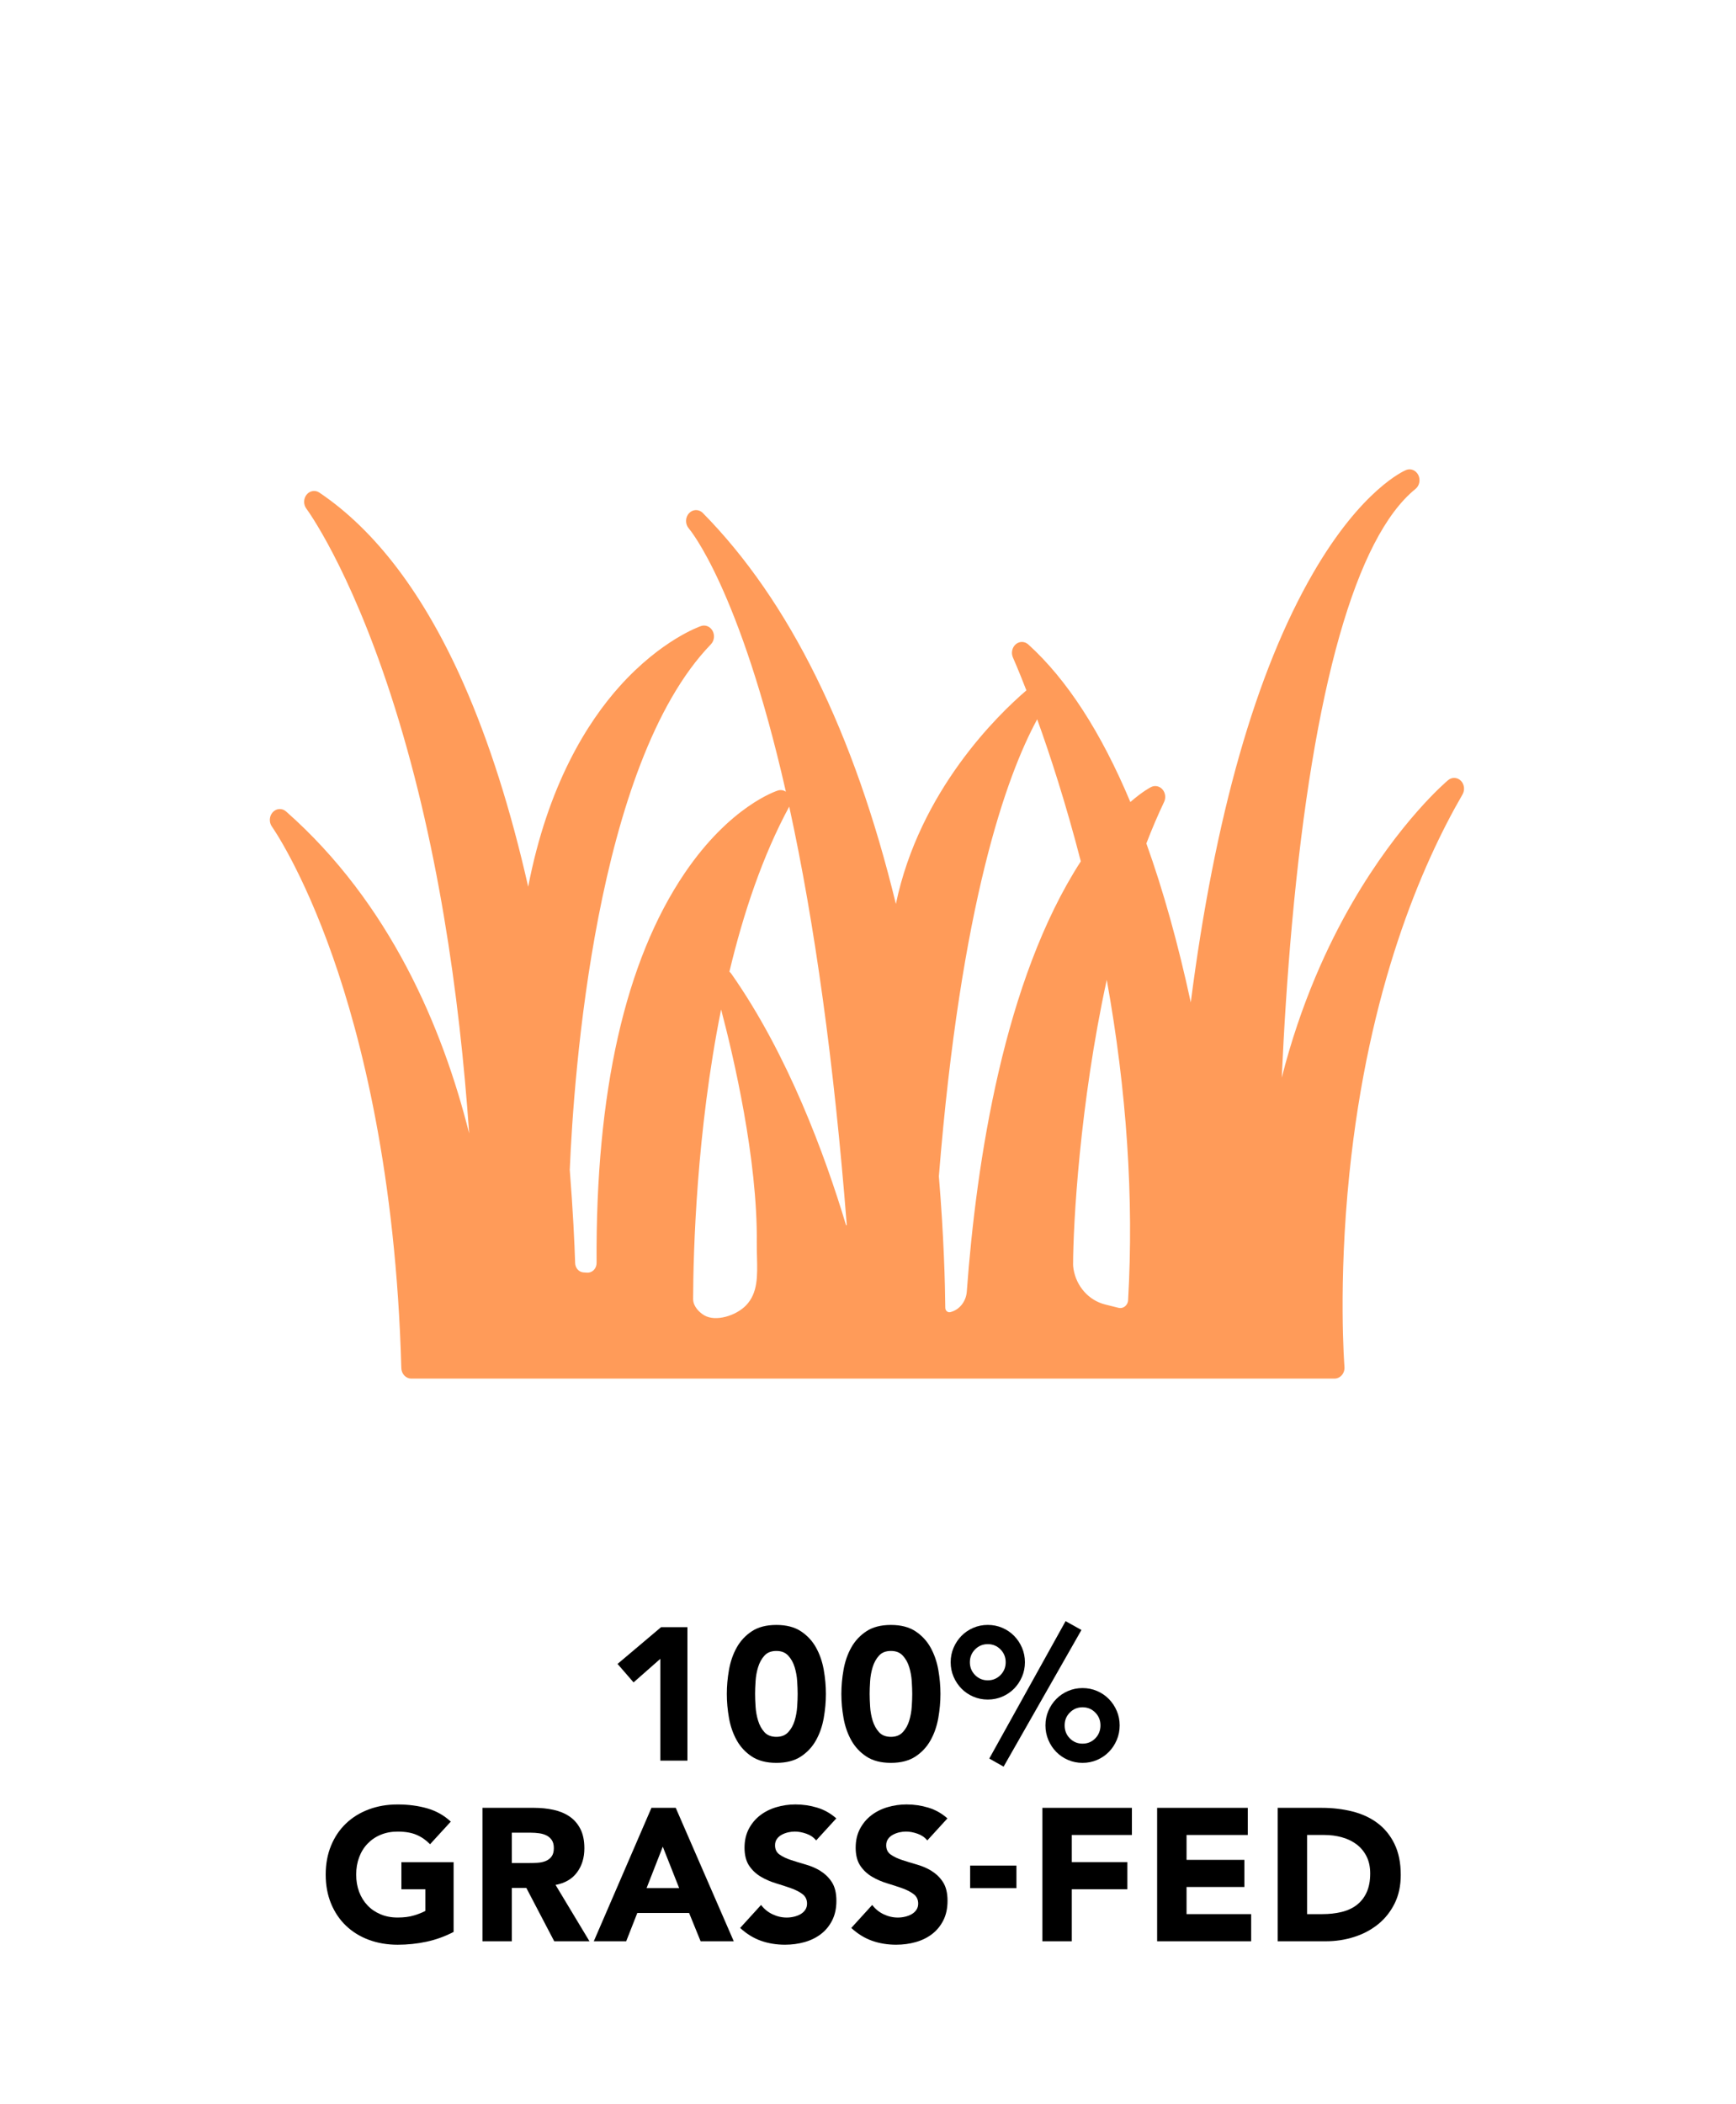
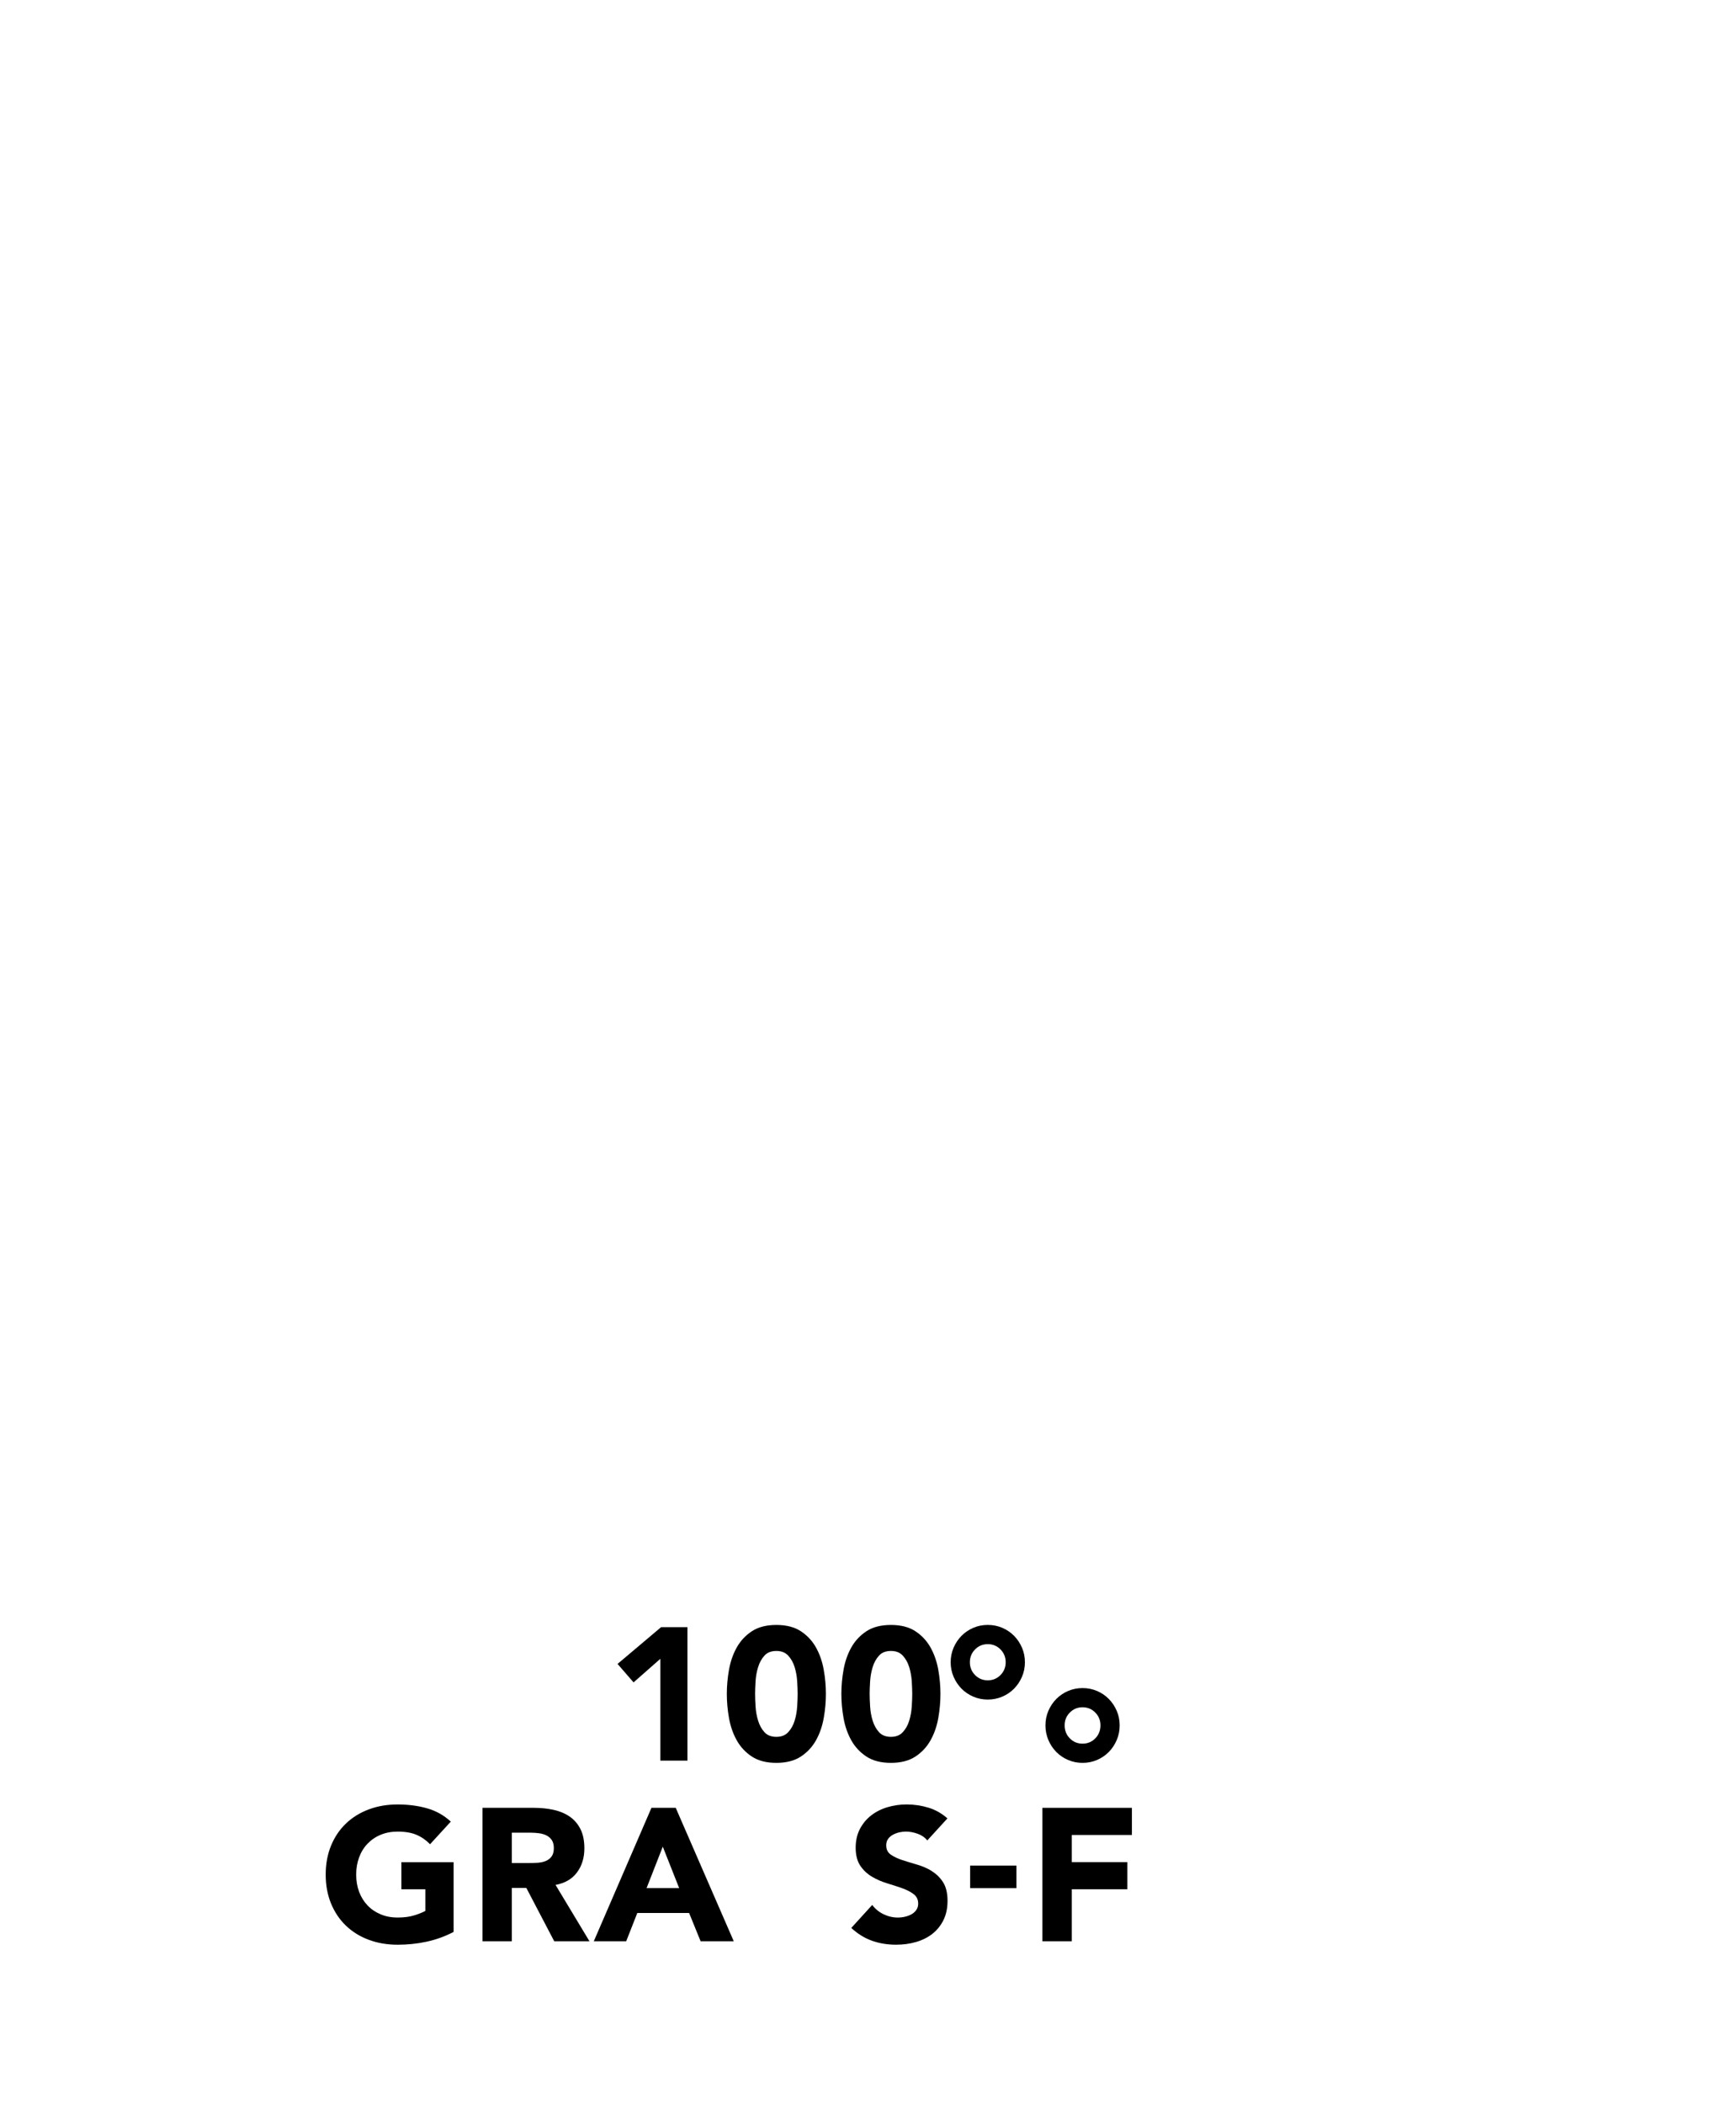
<svg xmlns="http://www.w3.org/2000/svg" version="1.0" preserveAspectRatio="xMidYMid meet" height="2060" viewBox="0 0 1275 1545" zoomAndPan="magnify" width="1700">
-   <path fill-rule="nonzero" fill-opacity="1" d="M 1072.934 573.242 C 1070.32 570.645 1066.367 570.461 1063.551 572.805 C 1062.105 574.012 1027.898 603.039 993.383 662.434 C 975.328 693.496 955.297 736.574 941.379 791.23 C 942.949 756.402 945.328 717.77 948.895 678.332 C 964.625 504.758 996 394.324 1039.605 358.984 C 1042.535 356.605 1043.41 352.234 1041.656 348.742 C 1039.898 345.246 1036.059 343.691 1032.637 345.121 C 1031.32 345.668 1000.059 359.168 964.391 420.793 C 922.316 493.469 892.152 599.344 874.555 735.988 C 865.281 692.984 854.359 653.875 841.941 619.266 C 846.094 608.473 850.465 598.246 854.965 588.809 C 856.41 585.789 855.934 582.098 853.793 579.625 C 851.652 577.156 848.305 576.445 845.473 577.832 C 845.16 577.98 839.27 580.945 830.18 588.863 C 808.742 537.699 783.551 498.793 755.219 473.164 C 752.566 470.77 748.723 470.715 746.016 473.039 C 743.309 475.359 742.449 479.441 743.969 482.824 C 744.004 482.914 747.863 491.512 753.828 506.898 C 733.012 524.73 675.336 580.504 657.977 663.715 C 627.316 537.5 579.703 441.062 516.176 376.637 C 513.266 373.691 508.766 373.82 505.984 376.895 C 503.207 379.965 503.188 384.922 505.93 388.035 C 506.316 388.453 543.246 431.824 577.195 581.293 C 575.477 580.121 573.336 579.773 571.309 580.414 C 569.879 580.871 536.133 591.973 502.84 641.09 C 459.156 705.57 437.391 801.84 438.156 927.234 C 438.156 929.246 437.445 931.113 436.109 932.484 C 434.793 933.836 433.055 934.496 431.281 934.406 L 428.535 934.223 C 425.172 934.004 422.535 931.059 422.41 927.363 C 421.934 912.781 420.852 889.094 418.457 858.93 C 421.348 789.879 437.316 560.84 522.102 473.074 C 524.57 470.512 525.102 466.434 523.383 463.234 C 521.66 460.031 518.133 458.551 514.895 459.648 C 513.723 460.051 485.719 469.855 455.242 503.73 C 431.555 530.074 402.398 576.023 387.926 651.039 C 375.105 594.352 359.207 544.414 340.551 502.141 C 311.723 436.855 276.051 389.59 234.527 361.656 C 231.492 359.605 227.523 360.266 225.18 363.191 C 222.82 366.137 222.766 370.492 225.035 373.508 C 225.348 373.91 256.188 415.562 286.953 510.008 C 321.215 615.203 337.516 730.316 344.574 832.207 C 325.238 755.086 286.715 663.332 210.09 595.777 C 207.199 593.234 203.012 593.457 200.359 596.309 C 197.707 599.164 197.434 603.719 199.719 606.918 C 199.938 607.23 221.852 638.215 244.406 702.422 C 265.242 761.707 290.867 862.223 294.746 1004.426 C 294.855 1008.746 298.094 1012.184 302.062 1012.184 L 980.156 1012.184 C 982.207 1012.184 984.164 1011.23 985.555 1009.586 C 986.945 1007.941 987.621 1005.727 987.438 1003.496 C 987.383 1002.91 982.68 943.168 991.043 861.746 C 1005 726.109 1043.926 635.473 1074.125 583.32 C 1076.027 580.047 1075.496 575.766 1072.863 573.152 Z M 547.93 958.422 C 540.703 965.941 525.688 970.75 517.145 965.684 C 513.648 963.617 509.441 959.445 509.094 954.488 C 509.078 954.141 509.059 953.793 509.059 953.445 C 509.188 918.91 511.527 831.18 529.617 741.164 C 538.711 775.629 556.453 851.047 555.812 912.398 C 555.777 915.84 555.867 919.312 555.961 922.645 C 556.324 936.965 556.656 949.332 547.93 958.422 Z M 621.43 899.648 C 621.43 899.648 621.371 899.578 621.316 899.355 C 605.859 847.957 578.715 774.238 537.172 715.008 C 536.754 714.402 536.258 713.875 535.711 713.434 C 545.953 670.52 560.113 628.285 579.648 592.211 C 598.418 678.094 612.629 781.352 621.887 899.191 C 621.887 899.32 621.887 899.41 621.887 899.449 C 621.758 899.539 621.465 899.613 621.445 899.648 Z M 697.906 963.398 C 696.684 963.672 695.805 963.105 695.383 962.738 C 694.961 962.375 694.266 961.57 694.266 960.215 C 694.102 943.348 693.281 908.43 689.547 863.633 C 705.719 663.02 739.137 569.75 761.766 528.117 C 770.969 553.652 782.691 589.34 793.797 632.418 C 737.438 719.488 717.133 851.98 710.055 948.344 C 709.523 955.68 704.512 961.859 697.891 963.398 Z M 828.551 954.543 C 828.406 957.031 827.07 958.477 826.266 959.137 C 825.461 959.793 823.777 960.781 821.527 960.234 L 811.703 957.781 C 799.723 954.801 790.594 944.613 788.453 931.863 C 788.18 930.215 788.125 929.102 788.125 928.461 C 788.16 899.375 792.918 810.934 812.855 719.398 C 827.543 800.816 832.812 879.785 828.531 954.543 Z M 828.551 954.543" fill="#ff9b59" />
  <path fill-rule="nonzero" fill-opacity="1" d="M 484.965 1217.953 L 484.965 1292.676 L 504.887 1292.676 L 504.887 1194.703 L 485.516 1194.703 L 453.555 1221.684 L 465.32 1235.238 Z M 484.965 1217.953" fill="#000000" />
  <path fill-rule="nonzero" fill-opacity="1" d="M 552.215 1289.695 C 556.914 1292.785 562.914 1294.324 570.195 1294.324 C 577.477 1294.324 583.477 1292.77 588.18 1289.695 C 592.879 1286.605 596.594 1282.617 599.32 1277.73 C 602.047 1272.848 603.93 1267.398 604.992 1261.398 C 606.051 1255.398 606.582 1249.488 606.582 1243.691 C 606.582 1237.891 606.051 1231.984 604.992 1225.984 C 603.93 1219.984 602.047 1214.551 599.32 1209.648 C 596.594 1204.766 592.879 1200.777 588.18 1197.684 C 583.477 1194.594 577.477 1193.059 570.195 1193.059 C 562.914 1193.059 556.914 1194.594 552.215 1197.684 C 547.512 1200.777 543.801 1204.766 541.074 1209.648 C 538.348 1214.531 536.465 1219.984 535.402 1225.984 C 534.34 1231.984 533.812 1237.891 533.812 1243.691 C 533.812 1249.488 534.34 1255.398 535.402 1261.398 C 536.465 1267.398 538.348 1272.828 541.074 1277.73 C 543.801 1282.617 547.512 1286.605 552.215 1289.695 Z M 554.922 1234.414 C 555.141 1230.812 555.762 1227.355 556.789 1224.043 C 557.793 1220.715 559.348 1217.918 561.414 1215.613 C 563.484 1213.305 566.43 1212.152 570.195 1212.152 C 573.965 1212.152 576.781 1213.305 578.922 1215.613 C 581.043 1217.918 582.617 1220.734 583.625 1224.043 C 584.629 1227.355 585.27 1230.832 585.488 1234.414 C 585.711 1238 585.836 1241.109 585.836 1243.691 C 585.836 1246.27 585.727 1249.359 585.488 1252.965 C 585.254 1256.566 584.629 1260.023 583.625 1263.336 C 582.617 1266.648 581.043 1269.465 578.922 1271.77 C 576.801 1274.074 573.891 1275.227 570.195 1275.227 C 566.5 1275.227 563.484 1274.074 561.414 1271.77 C 559.348 1269.465 557.793 1266.648 556.789 1263.336 C 555.762 1260.008 555.141 1256.551 554.922 1252.965 C 554.684 1249.359 554.574 1246.27 554.574 1243.691 C 554.574 1241.109 554.684 1238.02 554.922 1234.414 Z M 554.922 1234.414" fill="#000000" />
  <path fill-rule="nonzero" fill-opacity="1" d="M 636.348 1289.695 C 641.047 1292.785 647.047 1294.324 654.328 1294.324 C 661.609 1294.324 667.609 1292.77 672.312 1289.695 C 677.012 1286.605 680.727 1282.617 683.453 1277.73 C 686.18 1272.848 688.062 1267.398 689.125 1261.398 C 690.184 1255.398 690.715 1249.488 690.715 1243.691 C 690.715 1237.891 690.184 1231.984 689.125 1225.984 C 688.062 1219.984 686.16 1214.551 683.453 1209.648 C 680.727 1204.766 677.012 1200.777 672.312 1197.684 C 667.609 1194.594 661.609 1193.059 654.328 1193.059 C 647.047 1193.059 641.047 1194.594 636.348 1197.684 C 631.645 1200.777 627.93 1204.766 625.207 1209.648 C 622.48 1214.531 620.594 1219.984 619.535 1225.984 C 618.473 1231.984 617.941 1237.891 617.941 1243.691 C 617.941 1249.488 618.473 1255.398 619.535 1261.398 C 620.594 1267.398 622.48 1272.828 625.207 1277.73 C 627.93 1282.617 631.645 1286.605 636.348 1289.695 Z M 639.055 1234.414 C 639.273 1230.812 639.914 1227.355 640.918 1224.043 C 641.926 1220.734 643.48 1217.918 645.566 1215.613 C 647.633 1213.305 650.559 1212.152 654.348 1212.152 C 658.133 1212.152 660.949 1213.305 663.074 1215.613 C 665.195 1217.918 666.77 1220.734 667.773 1224.043 C 668.781 1227.355 669.402 1230.832 669.641 1234.414 C 669.859 1238.02 669.988 1241.109 669.988 1243.691 C 669.988 1246.27 669.879 1249.359 669.641 1252.965 C 669.402 1256.566 668.781 1260.023 667.773 1263.336 C 666.77 1266.648 665.195 1269.465 663.074 1271.77 C 660.949 1274.074 658.043 1275.227 654.348 1275.227 C 650.652 1275.227 647.633 1274.074 645.566 1271.77 C 643.5 1269.465 641.945 1266.648 640.918 1263.336 C 639.895 1260.023 639.273 1256.551 639.055 1252.965 C 638.836 1249.379 638.707 1246.27 638.707 1243.691 C 638.707 1241.109 638.816 1238.02 639.055 1234.414 Z M 639.055 1234.414" fill="#000000" />
  <path fill-rule="nonzero" fill-opacity="1" d="M 775.781 1247.422 C 773.328 1249.91 771.391 1252.816 769.961 1256.148 C 768.535 1259.477 767.824 1263.023 767.824 1266.812 C 767.824 1270.598 768.535 1274.164 769.961 1277.531 C 771.391 1280.898 773.328 1283.824 775.781 1286.312 C 778.23 1288.797 781.102 1290.758 784.434 1292.184 C 787.742 1293.609 791.312 1294.324 795.078 1294.324 C 798.848 1294.324 802.414 1293.609 805.727 1292.184 C 809.055 1290.758 811.93 1288.797 814.379 1286.312 C 816.832 1283.824 818.75 1280.895 820.195 1277.531 C 821.625 1274.164 822.336 1270.598 822.336 1266.812 C 822.336 1263.023 821.625 1259.477 820.195 1256.148 C 818.77 1252.816 816.832 1249.926 814.379 1247.422 C 811.93 1244.934 809.055 1242.977 805.727 1241.551 C 802.414 1240.121 798.848 1239.41 795.078 1239.41 C 791.312 1239.41 787.742 1240.121 784.434 1241.551 C 781.102 1242.977 778.23 1244.934 775.781 1247.422 Z M 795.078 1253.512 C 798.773 1253.512 801.887 1254.812 804.43 1257.391 C 806.969 1259.969 808.234 1263.117 808.234 1266.793 C 808.234 1270.469 806.969 1273.762 804.43 1276.34 C 801.887 1278.922 798.773 1280.219 795.078 1280.219 C 791.383 1280.219 788.273 1278.922 785.73 1276.34 C 783.188 1273.762 781.926 1270.578 781.926 1266.793 C 781.926 1263.008 783.188 1259.969 785.73 1257.391 C 788.273 1254.812 791.383 1253.512 795.078 1253.512 Z M 795.078 1253.512" fill="#000000" />
-   <path fill-rule="nonzero" fill-opacity="1" d="M 737.09 1297.102 L 794.258 1196.77 L 782.621 1190.277 L 726.57 1291.16 Z M 737.09 1297.102" fill="#000000" />
  <path fill-rule="nonzero" fill-opacity="1" d="M 725.473 1247.844 C 729.258 1247.844 732.809 1247.129 736.137 1245.703 C 739.449 1244.273 742.34 1242.316 744.789 1239.832 C 747.242 1237.344 749.164 1234.434 750.609 1231.105 C 752.035 1227.777 752.75 1224.227 752.75 1220.441 C 752.75 1216.652 752.035 1213.105 750.609 1209.777 C 749.18 1206.445 747.242 1203.555 744.789 1201.051 C 742.34 1198.562 739.469 1196.605 736.137 1195.18 C 732.809 1193.75 729.258 1193.039 725.473 1193.039 C 721.688 1193.039 718.137 1193.754 714.824 1195.18 C 711.516 1196.605 708.625 1198.562 706.172 1201.051 C 703.723 1203.539 701.801 1206.445 700.355 1209.777 C 698.93 1213.105 698.215 1216.652 698.215 1220.441 C 698.215 1224.227 698.93 1227.777 700.355 1231.105 C 701.781 1234.434 703.723 1237.324 706.172 1239.832 C 708.625 1242.316 711.496 1244.273 714.824 1245.703 C 718.156 1247.129 721.703 1247.844 725.473 1247.844 Z M 716.125 1211.039 C 718.668 1208.461 721.777 1207.16 725.473 1207.16 C 729.168 1207.16 732.277 1208.461 734.82 1211.039 C 737.363 1213.617 738.625 1216.766 738.625 1220.441 C 738.625 1224.117 737.363 1227.262 734.82 1229.844 C 732.277 1232.422 729.168 1233.723 725.473 1233.723 C 721.777 1233.723 718.668 1232.422 716.125 1229.844 C 713.582 1227.262 712.32 1224.117 712.32 1220.441 C 712.32 1216.766 713.582 1213.617 716.125 1211.039 Z M 716.125 1211.039" fill="#000000" />
  <path fill-rule="nonzero" fill-opacity="1" d="M 294.824 1387.121 L 312.402 1387.121 L 312.402 1403.035 C 310.371 1404.133 307.648 1405.23 304.242 1406.289 C 300.824 1407.352 296.781 1407.883 292.062 1407.883 C 287.34 1407.883 283.281 1407.094 279.531 1405.523 C 275.797 1403.949 272.578 1401.773 269.906 1398.953 C 267.234 1396.137 265.188 1392.828 263.742 1388.984 C 262.316 1385.164 261.602 1380.938 261.602 1376.328 C 261.602 1371.719 262.316 1367.602 263.742 1363.742 C 265.168 1359.863 267.219 1356.516 269.906 1353.719 C 272.578 1350.902 275.777 1348.707 279.531 1347.152 C 283.262 1345.578 287.434 1344.793 292.062 1344.793 C 297.605 1344.793 302.215 1345.578 305.891 1347.152 C 309.586 1348.723 312.898 1351.027 315.859 1354.066 L 331.082 1337.457 C 326.105 1332.848 320.305 1329.59 313.719 1327.707 C 307.117 1325.82 299.91 1324.871 292.059 1324.871 C 284.211 1324.871 277.336 1326.078 270.895 1328.473 C 264.438 1330.871 258.859 1334.309 254.156 1338.793 C 249.453 1343.273 245.777 1348.688 243.16 1355.055 C 240.527 1361.418 239.211 1368.516 239.211 1376.363 C 239.211 1384.211 240.527 1391.309 243.16 1397.676 C 245.797 1404.039 249.453 1409.453 254.156 1413.938 C 258.859 1418.418 264.438 1421.855 270.895 1424.254 C 277.352 1426.648 284.414 1427.855 292.062 1427.855 C 299.25 1427.855 306.312 1427.125 313.227 1425.645 C 320.141 1424.16 326.781 1421.766 333.148 1418.453 L 333.148 1367.254 L 294.805 1367.254 L 294.805 1387.176 Z M 294.824 1387.121" fill="#000000" />
  <path fill-rule="nonzero" fill-opacity="1" d="M 423.793 1374.734 C 427.398 1369.887 429.188 1364.016 429.188 1357.082 C 429.188 1351.359 428.203 1346.582 426.227 1342.762 C 424.23 1338.938 421.562 1335.883 418.195 1333.633 C 414.828 1331.363 410.914 1329.754 406.434 1328.785 C 401.949 1327.816 397.23 1327.34 392.254 1327.34 L 354.332 1327.34 L 354.332 1425.312 L 375.918 1425.312 L 375.918 1386.148 L 386.566 1386.148 L 407.055 1425.312 L 432.941 1425.312 L 408.023 1383.938 C 414.938 1382.637 420.207 1379.582 423.793 1374.734 Z M 405.043 1363.176 C 403.891 1364.656 402.426 1365.734 400.688 1366.43 C 398.934 1367.125 396.973 1367.547 394.816 1367.676 C 392.641 1367.82 390.59 1367.875 388.652 1367.875 L 375.918 1367.875 L 375.918 1345.598 L 390.023 1345.598 C 391.961 1345.598 393.938 1345.742 395.969 1346.016 C 398 1346.293 399.793 1346.82 401.363 1347.609 C 402.938 1348.395 404.219 1349.527 405.242 1350.992 C 406.25 1352.473 406.762 1354.449 406.762 1356.938 C 406.762 1359.609 406.176 1361.691 405.023 1363.156 Z M 405.043 1363.176" fill="#000000" />
  <path fill-rule="nonzero" fill-opacity="1" d="M 478.453 1327.34 L 436.105 1425.312 L 459.906 1425.312 L 468.062 1404.551 L 506.113 1404.551 L 514.566 1425.312 L 538.914 1425.312 L 496.289 1327.34 L 478.438 1327.34 Z M 474.867 1386.297 L 486.777 1355.859 L 498.816 1386.297 Z M 474.867 1386.297" fill="#000000" />
-   <path fill-rule="nonzero" fill-opacity="1" d="M 602.668 1373.691 C 599.301 1371.664 595.68 1370.09 591.801 1368.992 C 587.922 1367.875 584.301 1366.777 580.934 1365.664 C 577.57 1364.547 574.77 1363.211 572.555 1361.656 C 570.344 1360.102 569.227 1357.832 569.227 1354.871 C 569.227 1353.023 569.684 1351.449 570.617 1350.168 C 571.531 1348.871 572.738 1347.848 574.223 1347.059 C 575.684 1346.273 577.258 1345.707 578.922 1345.32 C 580.586 1344.957 582.195 1344.773 583.77 1344.773 C 586.441 1344.773 589.277 1345.305 592.277 1346.363 C 595.277 1347.426 597.656 1349.07 599.41 1351.285 L 614.211 1335.098 C 610.059 1331.402 605.395 1328.785 600.234 1327.211 C 595.074 1325.641 589.715 1324.852 584.172 1324.852 C 579.379 1324.852 574.715 1325.531 570.195 1326.863 C 565.68 1328.199 561.691 1330.211 558.23 1332.883 C 554.773 1335.555 552.012 1338.883 549.926 1342.852 C 547.859 1346.82 546.816 1351.43 546.816 1356.68 C 546.816 1361.93 547.953 1366.504 550.203 1369.832 C 552.453 1373.164 555.305 1375.832 558.707 1377.863 C 562.129 1379.895 565.805 1381.504 569.777 1382.711 C 573.746 1383.918 577.441 1385.105 580.844 1386.316 C 584.266 1387.523 587.102 1388.969 589.352 1390.668 C 591.602 1392.371 592.734 1394.711 592.734 1397.656 C 592.734 1399.41 592.297 1400.93 591.418 1402.23 C 590.539 1403.527 589.387 1404.59 587.961 1405.41 C 586.531 1406.234 584.922 1406.855 583.113 1407.277 C 581.32 1407.699 579.527 1407.898 577.789 1407.898 C 574.184 1407.898 570.707 1407.094 567.344 1405.484 C 563.977 1403.875 561.176 1401.59 558.965 1398.645 L 543.598 1415.527 C 548.301 1419.863 553.383 1422.992 558.816 1424.93 C 564.25 1426.867 570.16 1427.84 576.527 1427.84 C 581.594 1427.84 586.422 1427.199 590.977 1425.898 C 595.551 1424.602 599.559 1422.625 603.016 1419.953 C 606.473 1417.285 609.215 1413.918 611.246 1409.855 C 613.277 1405.797 614.285 1401.039 614.285 1395.605 C 614.285 1389.883 613.168 1385.328 610.953 1381.906 C 608.742 1378.484 605.941 1375.777 602.574 1373.746 Z M 602.668 1373.691" fill="#000000" />
  <path fill-rule="nonzero" fill-opacity="1" d="M 684.293 1373.691 C 680.926 1371.664 677.305 1370.09 673.426 1368.992 C 669.551 1367.875 665.926 1366.777 662.562 1365.664 C 659.195 1364.547 656.395 1363.211 654.184 1361.656 C 651.969 1360.082 650.871 1357.832 650.871 1354.871 C 650.871 1353.023 651.328 1351.449 652.262 1350.168 C 653.176 1348.871 654.383 1347.848 655.867 1347.059 C 657.348 1346.273 658.902 1345.707 660.566 1345.32 C 662.23 1344.957 663.84 1344.773 665.414 1344.773 C 668.086 1344.773 670.922 1345.305 673.922 1346.363 C 676.922 1347.426 679.301 1349.07 681.039 1351.285 L 695.836 1335.098 C 691.684 1331.402 687.02 1328.785 681.859 1327.211 C 676.684 1325.641 671.344 1324.852 665.801 1324.852 C 661.008 1324.852 656.34 1325.531 651.824 1326.863 C 647.305 1328.199 643.316 1330.211 639.859 1332.883 C 636.402 1335.555 633.641 1338.883 631.555 1342.852 C 629.484 1346.82 628.441 1351.43 628.441 1356.68 C 628.441 1361.93 629.578 1366.504 631.828 1369.832 C 634.078 1373.164 636.93 1375.832 640.336 1377.863 C 643.738 1379.895 647.434 1381.504 651.402 1382.711 C 655.371 1383.918 659.066 1385.105 662.469 1386.316 C 665.891 1387.523 668.727 1388.969 670.977 1390.668 C 673.246 1392.371 674.359 1394.711 674.359 1397.656 C 674.359 1399.41 673.922 1400.93 673.043 1402.23 C 672.164 1403.527 671.012 1404.59 669.586 1405.41 C 668.16 1406.234 666.547 1406.855 664.738 1407.277 C 662.945 1407.699 661.152 1407.898 659.414 1407.898 C 655.809 1407.898 652.336 1407.094 648.969 1405.484 C 645.602 1403.875 642.805 1401.59 640.59 1398.645 L 625.223 1415.527 C 629.926 1419.863 634.992 1422.992 640.445 1424.93 C 645.879 1426.867 651.785 1427.84 658.152 1427.84 C 663.219 1427.84 668.051 1427.199 672.605 1425.898 C 677.176 1424.602 681.184 1422.625 684.641 1419.953 C 688.098 1417.285 690.844 1413.918 692.875 1409.855 C 694.902 1405.797 695.91 1401.039 695.91 1395.605 C 695.91 1389.883 694.793 1385.328 692.598 1381.906 C 690.387 1378.484 687.586 1375.777 684.219 1373.746 Z M 684.293 1373.691" fill="#000000" />
  <path fill-rule="nonzero" fill-opacity="1" d="M 765.59 1425.312 L 787.176 1425.312 L 787.176 1387.121 L 827.988 1387.121 L 827.988 1367.199 L 787.176 1367.199 L 787.176 1347.262 L 831.32 1347.262 L 831.32 1327.34 L 765.59 1327.34 Z M 765.59 1425.312" fill="#000000" />
-   <path fill-rule="nonzero" fill-opacity="1" d="M 871.457 1385.453 L 913.934 1385.453 L 913.934 1365.535 L 871.457 1365.535 L 871.457 1347.262 L 916.422 1347.262 L 916.422 1327.34 L 849.852 1327.34 L 849.852 1425.312 L 918.91 1425.312 L 918.91 1405.375 L 871.457 1405.375 Z M 871.457 1385.453" fill="#000000" />
-   <path fill-rule="nonzero" fill-opacity="1" d="M 1024.152 1353.773 C 1021.062 1347.5 1016.891 1342.414 1011.621 1338.48 C 1006.352 1334.547 1000.207 1331.73 993.145 1329.973 C 986.082 1328.219 978.637 1327.34 970.789 1327.34 L 938.41 1327.34 L 938.41 1425.312 L 973.699 1425.312 C 980.98 1425.312 987.949 1424.254 994.59 1422.133 C 1001.23 1420.008 1007.086 1416.898 1012.172 1412.785 C 1017.238 1408.688 1021.281 1403.602 1024.281 1397.562 C 1027.281 1391.527 1028.781 1384.539 1028.781 1376.602 C 1028.781 1367.656 1027.227 1360.047 1024.133 1353.773 Z M 1003.664 1389.535 C 1001.871 1393.355 999.402 1396.449 996.254 1398.809 C 993.125 1401.168 989.414 1402.852 985.113 1403.855 C 980.816 1404.883 976.188 1405.375 971.211 1405.375 L 959.996 1405.375 L 959.996 1347.262 L 972.73 1347.262 C 977.246 1347.262 981.566 1347.848 985.664 1349 C 989.762 1350.152 993.348 1351.891 996.383 1354.195 C 999.418 1356.5 1001.852 1359.426 1003.645 1362.973 C 1005.438 1366.523 1006.336 1370.691 1006.336 1375.504 C 1006.336 1381.047 1005.438 1385.73 1003.645 1389.551 Z M 1003.664 1389.535" fill="#000000" />
  <path fill-rule="nonzero" fill-opacity="1" d="M 712.52 1369.742 L 746.512 1369.742 L 746.512 1386.316 L 712.52 1386.316 Z M 712.52 1369.742" fill="#000000" />
</svg>